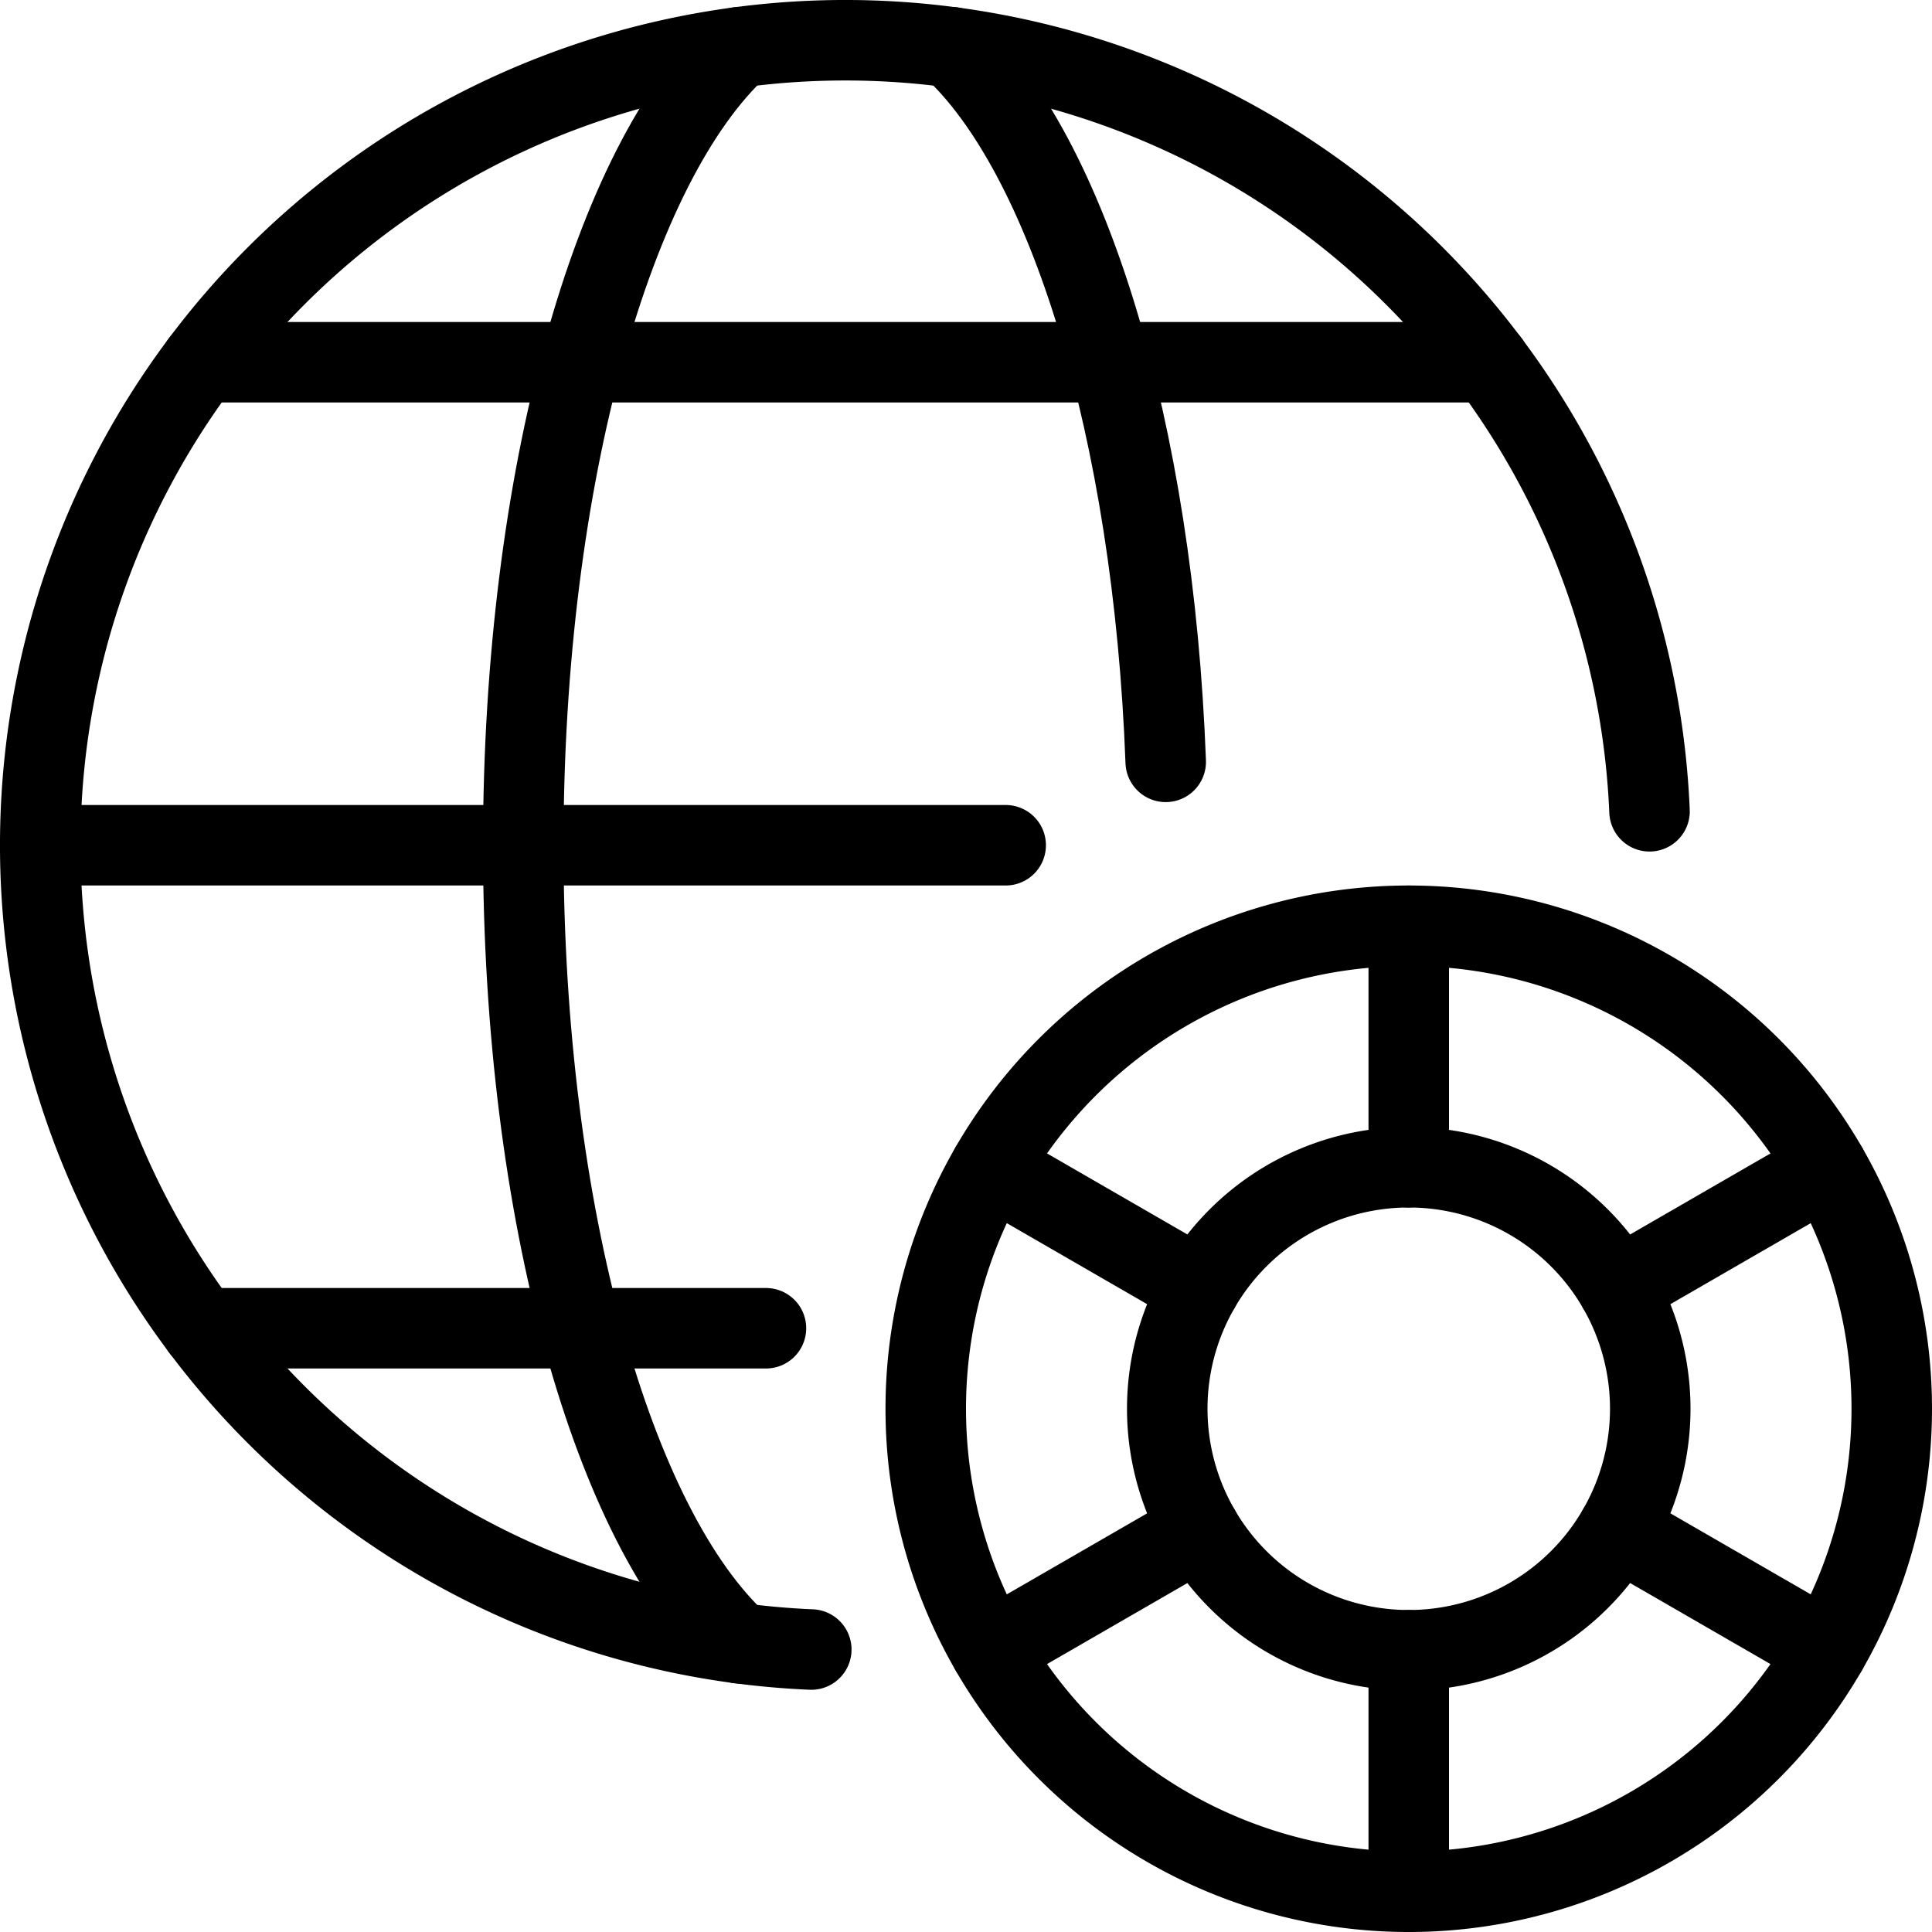
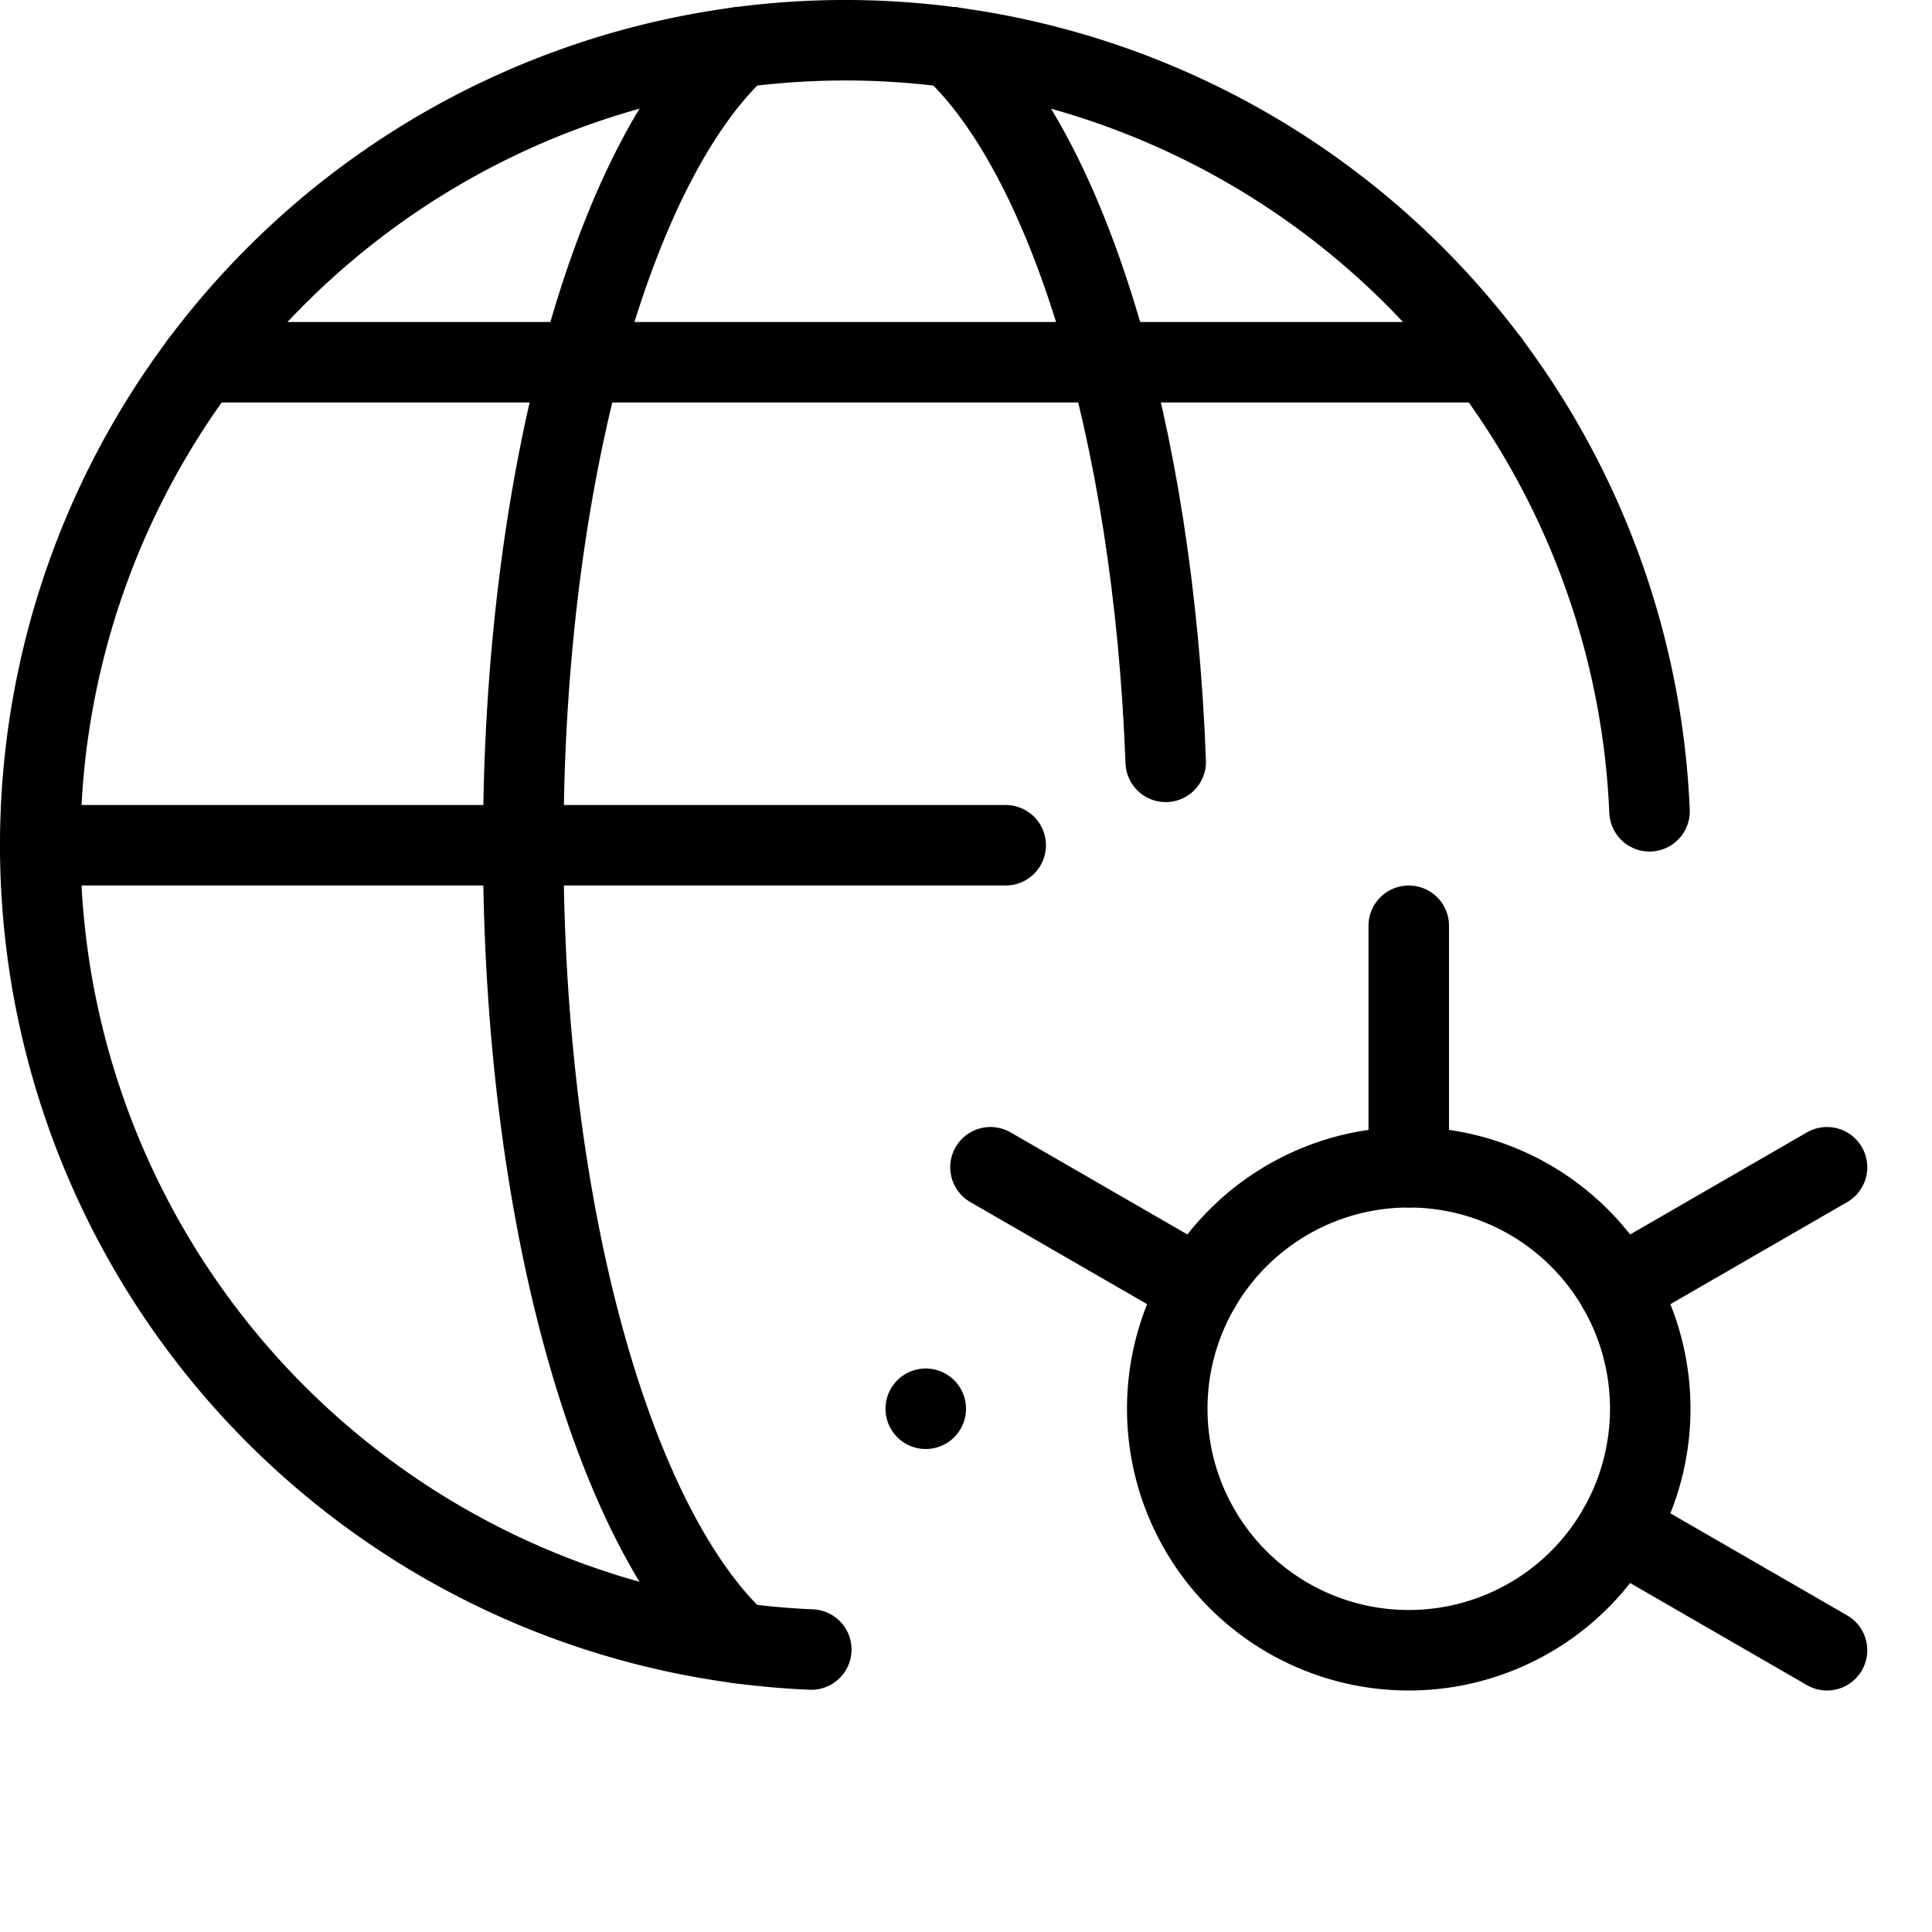
<svg xmlns="http://www.w3.org/2000/svg" viewBox="0 0 24 24">
  <g transform="matrix(1,0,0,1,0,0)">
-     <path d="M11.500 17.500 A6.000 6.000 0 1 0 23.500 17.500 A6.000 6.000 0 1 0 11.500 17.500 Z" fill="none" stroke="#000000" stroke-linecap="round" stroke-linejoin="round" />
+     <path d="M11.500 17.500 A6.000 6.000 0 1 0 11.500 17.500 Z" fill="none" stroke="#000000" stroke-linecap="round" stroke-linejoin="round" />
    <path d="M14.500 17.500 A3.000 3.000 0 1 0 20.500 17.500 A3.000 3.000 0 1 0 14.500 17.500 Z" fill="none" stroke="#000000" stroke-linecap="round" stroke-linejoin="round" />
    <path d="M17.5 11.5L17.5 14.5" fill="none" stroke="#000000" stroke-linecap="round" stroke-linejoin="round" />
    <path d="M12.304 14.5L14.902 16" fill="none" stroke="#000000" stroke-linecap="round" stroke-linejoin="round" />
-     <path d="M12.304 20.5L14.902 19" fill="none" stroke="#000000" stroke-linecap="round" stroke-linejoin="round" />
-     <path d="M17.5 23.5L17.5 20.5" fill="none" stroke="#000000" stroke-linecap="round" stroke-linejoin="round" />
    <path d="M22.696 20.5L20.098 19" fill="none" stroke="#000000" stroke-linecap="round" stroke-linejoin="round" />
    <path d="M22.696 14.5L20.098 16" fill="none" stroke="#000000" stroke-linecap="round" stroke-linejoin="round" />
    <path d="M20.491,10.078A10,10,0,1,0,10.078,20.491" fill="none" stroke="#000000" stroke-linecap="round" stroke-linejoin="round" />
    <path d="M9.179,20.413C7.619,18.981,6.5,15.083,6.5,10.5S7.619,2.019,9.179.587" fill="none" stroke="#000000" stroke-linecap="round" stroke-linejoin="round" />
    <path d="M11.821.586c1.441,1.323,2.506,4.75,2.66,8.878" fill="none" stroke="#000000" stroke-linecap="round" stroke-linejoin="round" />
    <path d="M2.499 4.5L18.501 4.5" fill="none" stroke="#000000" stroke-linecap="round" stroke-linejoin="round" />
-     <path d="M2.499 16.5L9.515 16.5" fill="none" stroke="#000000" stroke-linecap="round" stroke-linejoin="round" />
    <path d="M0.5 10.5L12.493 10.5" fill="none" stroke="#000000" stroke-linecap="round" stroke-linejoin="round" />
  </g>
</svg>